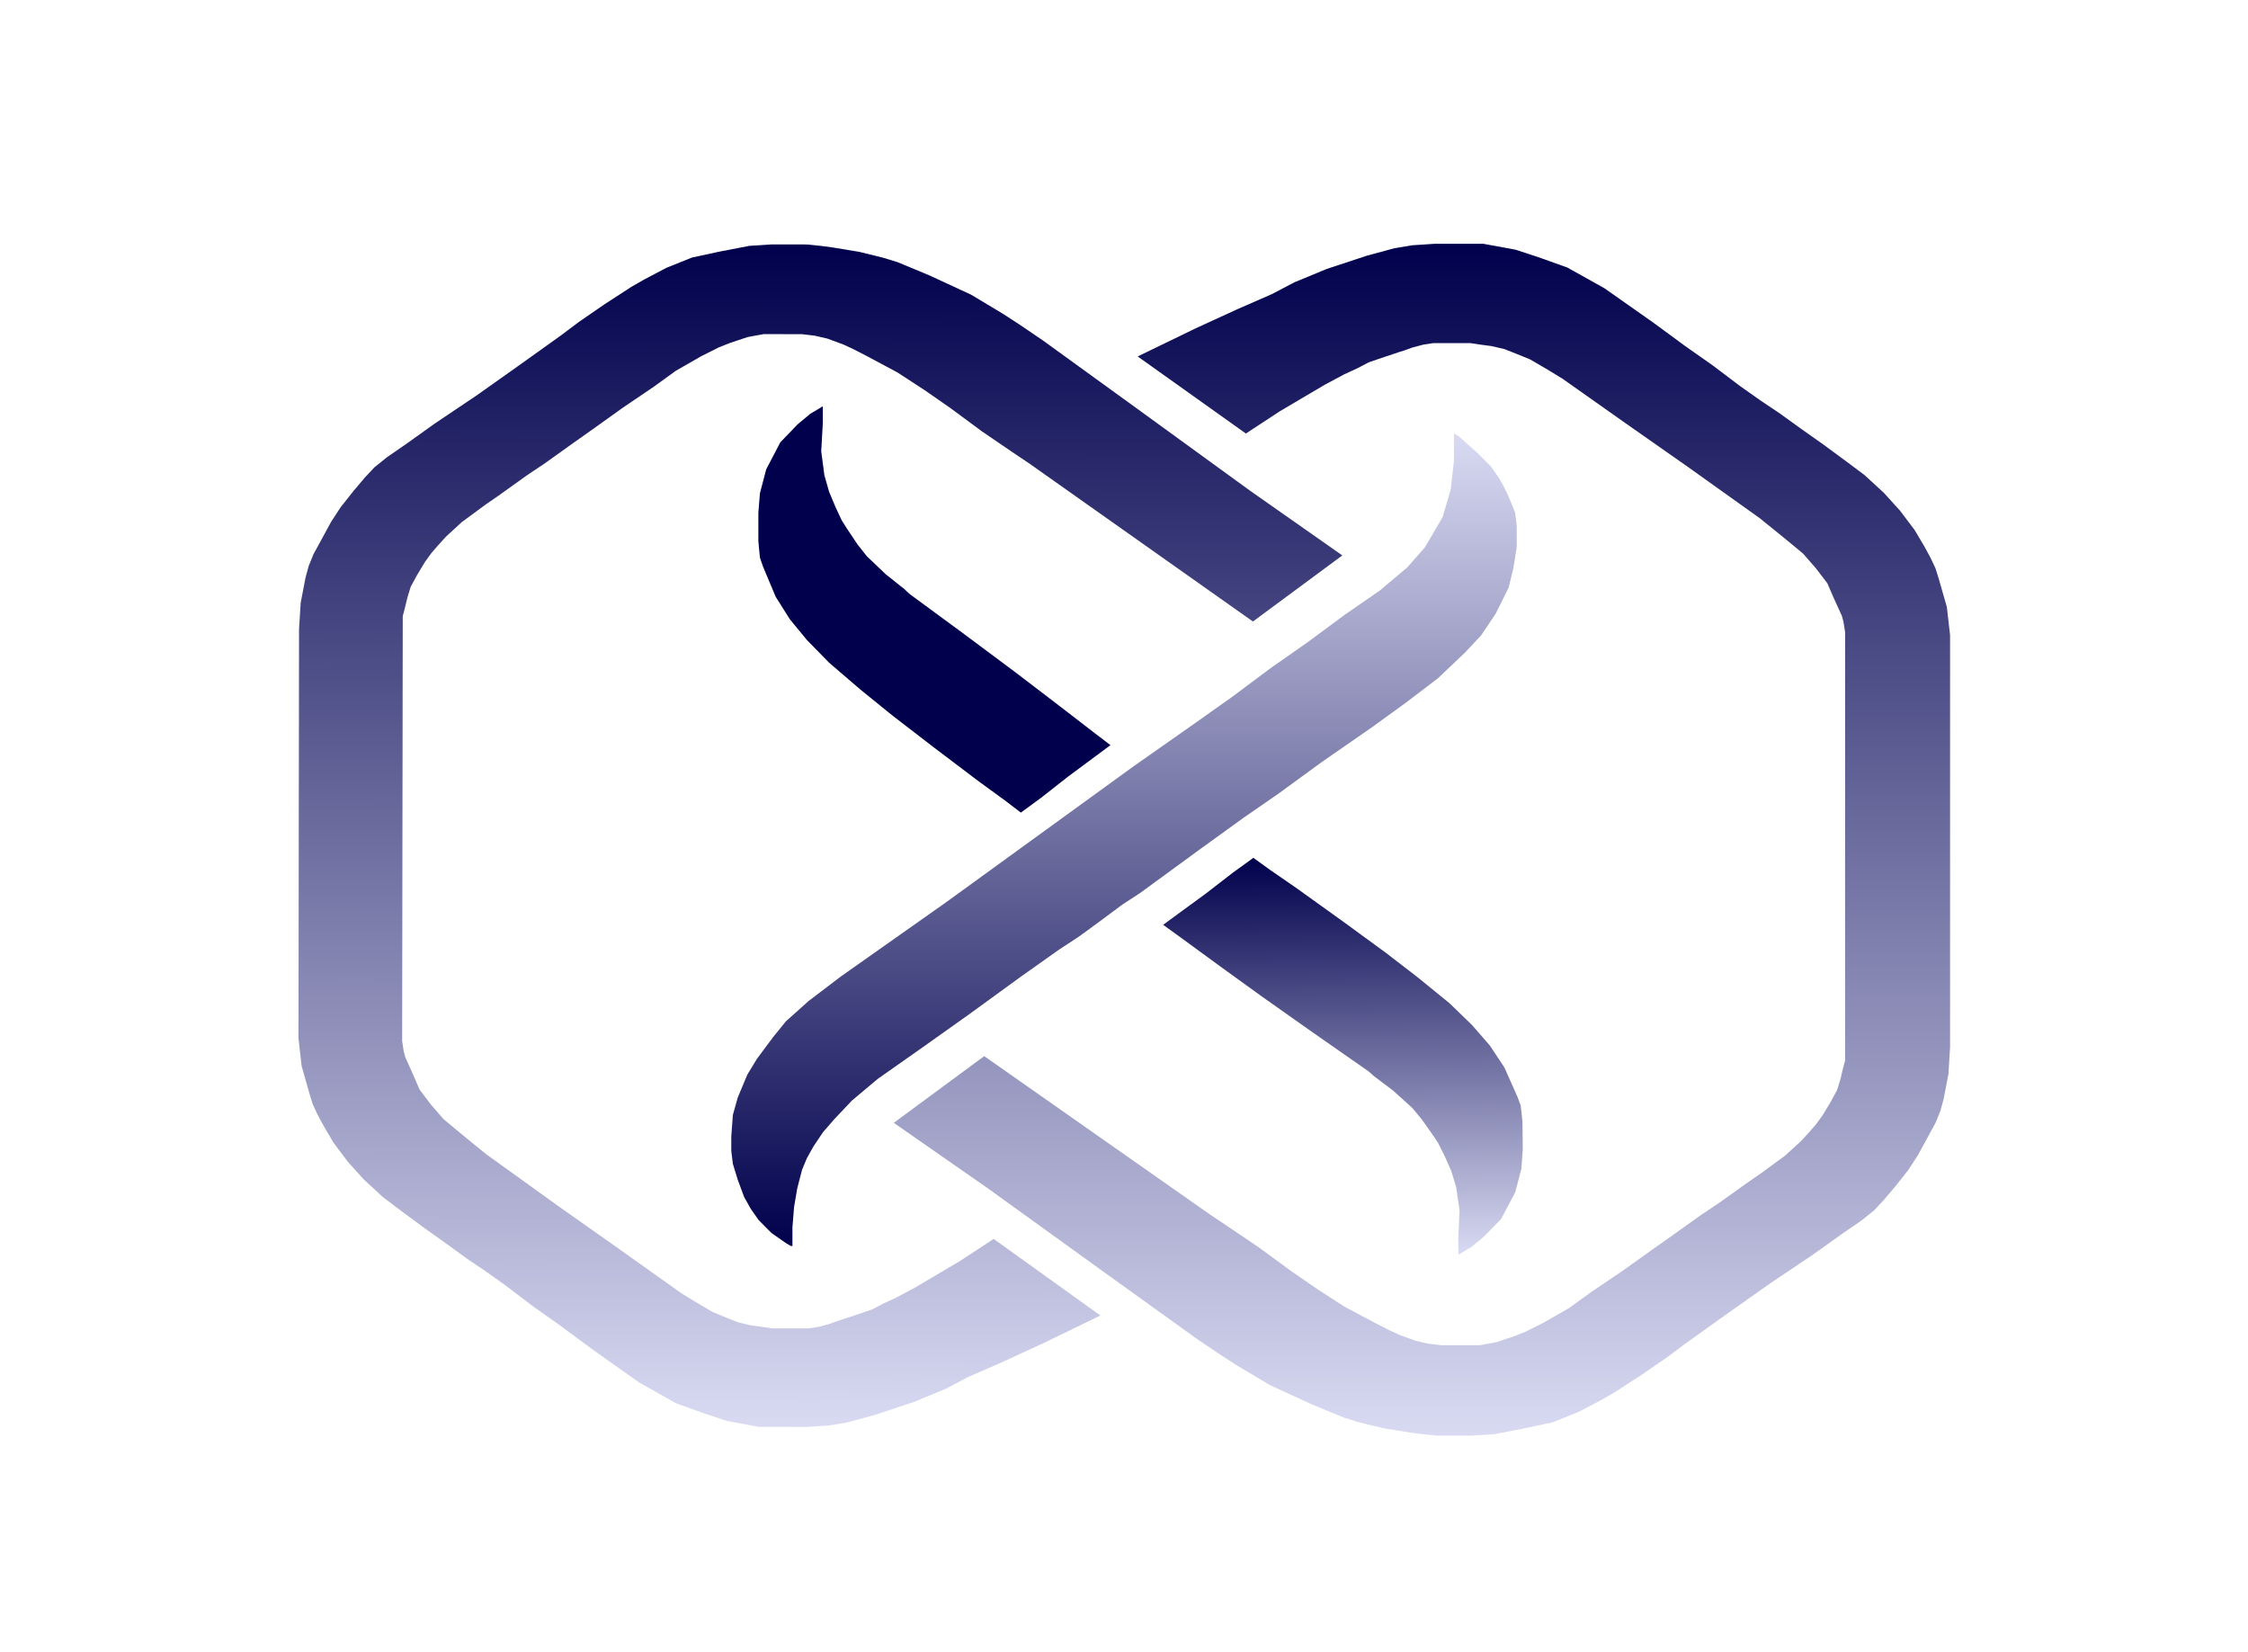
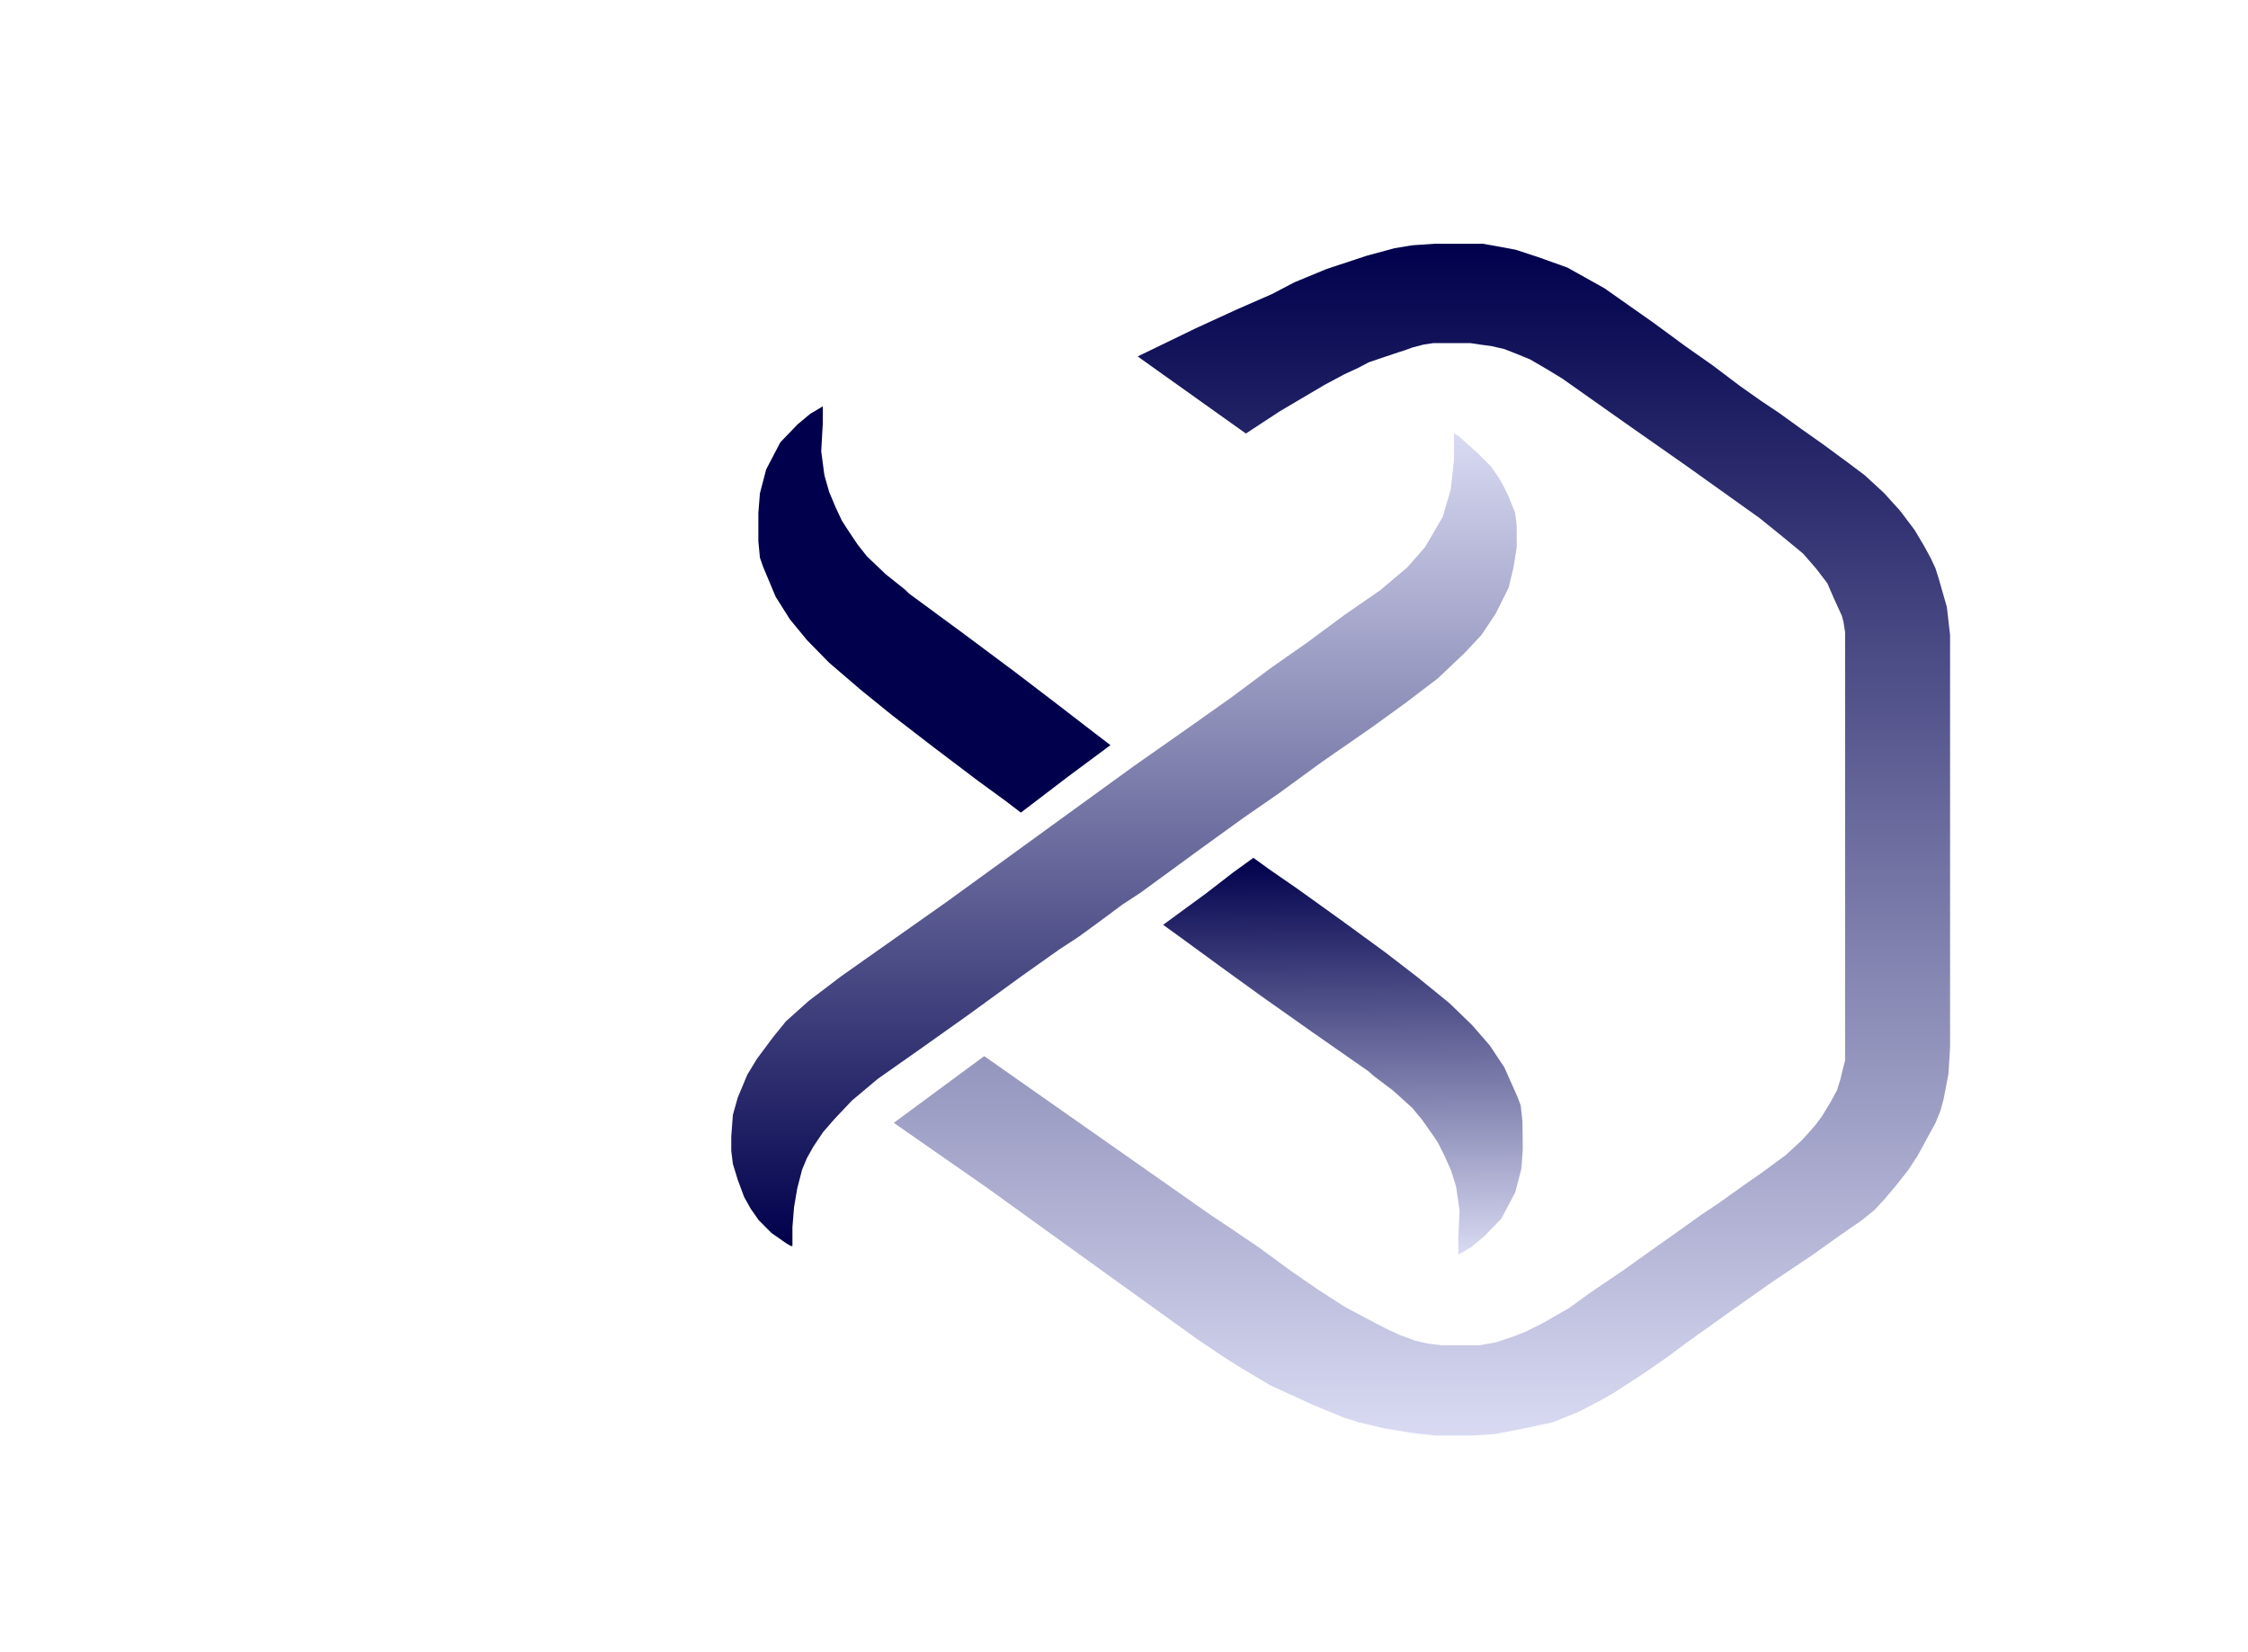
<svg xmlns="http://www.w3.org/2000/svg" width="83" height="61" viewBox="0 0 83 61" fill="none">
  <path d="M46 16.005L42.005 13.159L44.151 12.119L45.702 11.408L46.954 10.861L47.789 10.423L48.982 9.93L50.472 9.438L51.486 9.164L52.142 9.055L52.977 9H53.991H54.766L55.959 9.219L56.794 9.493L57.867 9.876L59.239 10.642L61.028 11.9L62.22 12.776L63.234 13.488L64.248 14.254L65.023 14.801L65.679 15.239L66.514 15.841L67.289 16.388L68.183 17.045L68.84 17.537L69.555 18.194L70.151 18.851L70.688 19.562L71.046 20.164L71.284 20.602L71.463 20.985L71.583 21.368L71.881 22.408L72 23.448V26.731V29.194V31.657V34.119V35.269V36.527V37.567V38.662L71.94 39.647L71.761 40.577L71.642 41.015L71.463 41.453L71.284 41.781L70.807 42.657L70.45 43.204L69.972 43.806L69.555 44.298L69.197 44.682L68.72 45.065L68.005 45.557L66.931 46.323L65.381 47.363L63.83 48.458L62.22 49.607L61.564 50.099L60.61 50.756L59.596 51.413L59.119 51.687L58.284 52.124L57.33 52.508L56.316 52.726L55.184 52.945L54.349 53H53.812H53.037L52.5 52.945L52.083 52.891L51.069 52.726L50.174 52.508L49.638 52.343L48.445 51.851L46.895 51.139L45.702 50.428L45.105 50.045L44.211 49.443L40.633 46.871L36.459 43.861L33 41.453L36.339 38.99L44.688 44.846L45.344 45.284L46.477 46.05L47.67 46.925L48.624 47.582L49.638 48.239L50.771 48.841L51.307 49.114L51.665 49.279L52.261 49.498L52.739 49.607L53.216 49.662H54.647L55.243 49.552L55.899 49.333L56.316 49.169L56.972 48.841L57.927 48.294L58.761 47.691L59.895 46.925L60.968 46.159L61.743 45.612L62.816 44.846L63.472 44.408L64.009 44.025L64.546 43.642L65.023 43.313L65.321 43.094L65.619 42.876L65.917 42.657L66.216 42.383L66.514 42.109L66.812 41.781L67.05 41.508L67.289 41.179L67.587 40.687L67.826 40.249L67.945 39.866L68.064 39.373L68.124 39.154V38.881V38.498V38.114V36.363V34.502V32.587V30.672V28.318V26.731V25.692V24.816V23.995V23.338L68.064 22.955L68.005 22.736L67.706 22.08L67.468 21.532L67.05 20.985L66.573 20.438L65.977 19.945L65.44 19.508L64.963 19.124L62.28 17.209L60.014 15.622L58.463 14.527L57.688 13.98L57.151 13.652L56.495 13.269L55.959 13.05L55.541 12.886L55.064 12.776L54.647 12.721L54.289 12.667H54.11H53.812H53.395H52.917L52.56 12.721L52.142 12.831L51.844 12.94L51.665 12.995L51.009 13.214L50.532 13.378L50.115 13.597L49.876 13.707L49.638 13.816L48.922 14.199L48.087 14.691L47.252 15.184L46 16.005Z" fill="url(#paint0_linear_522_7189)" />
-   <path d="M36.687 45.738L40.629 48.566L38.507 49.595L36.975 50.299L35.737 50.84L34.912 51.274L33.734 51.761L32.261 52.248L31.259 52.518L30.611 52.626L29.787 52.679L28.785 52.678L28.02 52.677L26.842 52.459L26.018 52.186L24.959 51.805L23.605 51.043L21.84 49.792L20.663 48.922L19.663 48.215L18.663 47.454L17.898 46.91L17.251 46.474L16.427 45.876L15.663 45.332L14.78 44.68L14.133 44.19L13.427 43.538L12.839 42.886L12.31 42.179L11.958 41.581L11.723 41.147L11.547 40.767L11.429 40.386L11.136 39.354L11.02 38.322L11.025 35.065L11.028 32.621L11.031 30.178L11.035 27.735L11.037 26.594L11.038 25.346L11.04 24.314L11.041 23.228L11.102 22.251L11.28 21.328L11.398 20.894L11.575 20.459L11.752 20.134L12.225 19.266L12.579 18.723L13.051 18.127L13.464 17.638L13.818 17.259L14.289 16.879L14.997 16.391L16.058 15.632L17.591 14.603L19.123 13.518L20.715 12.38L21.364 11.892L22.307 11.242L23.309 10.591L23.78 10.321L24.606 9.887L25.548 9.508L26.55 9.292L27.669 9.076L28.494 9.023L29.024 9.024L29.789 9.025L30.319 9.08L30.732 9.134L31.732 9.299L32.615 9.517L33.145 9.68L34.322 10.17L35.853 10.878L37.03 11.585L37.618 11.966L38.501 12.565L42.031 15.121L46.149 18.112L49.561 20.505L46.26 22.945L38.023 17.125L37.376 16.69L36.258 15.928L35.081 15.058L34.14 14.405L33.14 13.753L32.022 13.154L31.492 12.882L31.139 12.719L30.55 12.501L30.079 12.392L29.608 12.337L28.195 12.335L27.605 12.443L26.957 12.659L26.545 12.822L25.897 13.147L24.954 13.688L24.128 14.285L23.008 15.043L21.947 15.802L21.181 16.344L20.119 17.103L19.471 17.537L18.941 17.916L18.41 18.296L17.938 18.621L17.644 18.838L17.349 19.055L17.054 19.271L16.759 19.543L16.464 19.814L16.169 20.139L15.934 20.41L15.697 20.736L15.402 21.224L15.166 21.658L15.048 22.038L14.929 22.527L14.87 22.744L14.87 23.015L14.869 23.395L14.869 23.776L14.866 25.513L14.864 27.359L14.861 29.259L14.858 31.16L14.855 33.495L14.853 35.069L14.851 36.101L14.85 36.97L14.849 37.784L14.848 38.436L14.906 38.816L14.965 39.033L15.258 39.685L15.493 40.228L15.905 40.772L16.375 41.315L16.963 41.805L17.493 42.24L17.963 42.62L20.611 44.524L22.846 46.101L24.376 47.189L25.141 47.733L25.671 48.059L26.318 48.44L26.848 48.658L27.26 48.821L27.731 48.931L28.143 48.985L28.496 49.04L28.673 49.04L28.967 49.041L29.38 49.041L29.851 49.042L30.204 48.988L30.616 48.88L30.911 48.771L31.088 48.717L31.736 48.501L32.207 48.339L32.62 48.122L32.856 48.014L33.091 47.905L33.799 47.526L34.624 47.038L35.449 46.551L36.687 45.738Z" fill="url(#paint1_linear_522_7189)" />
  <path d="M53.682 17.011V16L53.861 16.106L54.574 16.745L55.049 17.223L55.346 17.649L55.525 17.968L55.703 18.34L55.941 18.925L56 19.404V20.202L55.881 20.947L55.703 21.692L55.227 22.649L54.693 23.447L54.098 24.085L53.088 25.043L51.9 25.947L50.652 26.851L48.809 28.128L47.205 29.298L45.898 30.202L44.352 31.319L42.094 32.968L41.441 33.394L40.727 33.925L40.074 34.404L39.777 34.617L39.123 35.043L37.697 36.053L35.795 37.436L34.072 38.66L33.24 39.245L32.408 39.83L31.457 40.628L30.803 41.319L30.387 41.798L30.031 42.33L29.793 42.755L29.615 43.181L29.436 43.872L29.318 44.564L29.258 45.309V46H29.199L29.02 45.894L28.486 45.521L28.01 45.043L27.713 44.617L27.475 44.191L27.238 43.553L27.059 42.968L27 42.489V41.957L27.059 41.16L27.238 40.521L27.594 39.67L27.951 39.085L28.545 38.287L29.02 37.702L29.496 37.277L29.852 36.957L31.041 36.053L33.002 34.67L34.963 33.287L41.857 28.287L44.055 26.745L45.482 25.734L46.908 24.67L48.275 23.713L49.641 22.702L50.949 21.798L51.959 20.947L52.613 20.202L53.266 19.085L53.563 18.075L53.682 17.011Z" fill="url(#paint2_linear_522_7189)" />
-   <path d="M29.915 15.277L30.38 15V15.609L30.321 16.66L30.438 17.546L30.612 18.155L30.844 18.709L31.076 19.207L31.25 19.483L31.656 20.092L32.005 20.535L32.411 20.922L32.701 21.199L33.397 21.753L33.571 21.919L35.603 23.413L37.46 24.797L38.911 25.904L40.42 27.066L41 27.509L40.478 27.897L39.433 28.672L38.446 29.447L37.692 30L37.112 29.557L36.125 28.838L34.442 27.565L32.933 26.402L31.772 25.461L30.612 24.465L29.799 23.635L29.161 22.86L28.638 22.029L28.406 21.476L28.174 20.922L28.058 20.59L28 19.982V18.93L28.058 18.21L28.29 17.325L28.812 16.328L29.451 15.664L29.915 15.277Z" fill="#00004C" />
+   <path d="M29.915 15.277L30.38 15V15.609L30.321 16.66L30.438 17.546L30.612 18.155L30.844 18.709L31.076 19.207L31.25 19.483L31.656 20.092L32.005 20.535L32.411 20.922L32.701 21.199L33.397 21.753L33.571 21.919L35.603 23.413L37.46 24.797L38.911 25.904L40.42 27.066L41 27.509L40.478 27.897L39.433 28.672L37.692 30L37.112 29.557L36.125 28.838L34.442 27.565L32.933 26.402L31.772 25.461L30.612 24.465L29.799 23.635L29.161 22.86L28.638 22.029L28.406 21.476L28.174 20.922L28.058 20.59L28 19.982V18.93L28.058 18.21L28.29 17.325L28.812 16.328L29.451 15.664L29.915 15.277Z" fill="#00004C" />
  <path d="M54.316 46.042L53.848 46.318L53.842 45.721L53.89 44.689L53.764 43.821L53.581 43.225L53.34 42.684L53.099 42.198L52.92 41.928L52.501 41.334L52.144 40.903L51.727 40.526L51.43 40.258L50.718 39.721L50.539 39.559L48.463 38.111L46.565 36.771L45.081 35.698L43.538 34.571L42.945 34.142L43.471 33.757L44.523 32.987L45.517 32.219L46.277 31.669L46.87 32.098L47.879 32.795L49.599 34.029L51.142 35.156L52.329 36.069L53.517 37.036L54.35 37.843L55.006 38.597L55.544 39.407L55.785 39.948L56.026 40.489L56.147 40.814L56.212 41.41L56.223 42.442L56.171 43.148L55.945 44.019L55.425 45.001L54.784 45.658L54.316 46.042Z" fill="url(#paint3_linear_522_7189)" />
  <defs>
    <linearGradient id="paint0_linear_522_7189" x1="52.5" y1="9" x2="52.5" y2="53" gradientUnits="userSpaceOnUse">
      <stop stop-color="#00004C" />
      <stop offset="1" stop-color="#D9DAF2" />
    </linearGradient>
    <linearGradient id="paint1_linear_522_7189" x1="30.258" y1="52.68" x2="30.31" y2="9.025" gradientUnits="userSpaceOnUse">
      <stop stop-color="#D9DAF2" />
      <stop offset="1" stop-color="#00004C" />
    </linearGradient>
    <linearGradient id="paint2_linear_522_7189" x1="41.5" y1="16" x2="41.5" y2="46" gradientUnits="userSpaceOnUse">
      <stop stop-color="#D9DAF2" />
      <stop offset="1" stop-color="#00004C" />
    </linearGradient>
    <linearGradient id="paint3_linear_522_7189" x1="49.667" y1="46.355" x2="49.538" y2="31.64" gradientUnits="userSpaceOnUse">
      <stop stop-color="#D9DAF2" />
      <stop offset="1" stop-color="#00004C" />
    </linearGradient>
  </defs>
</svg>